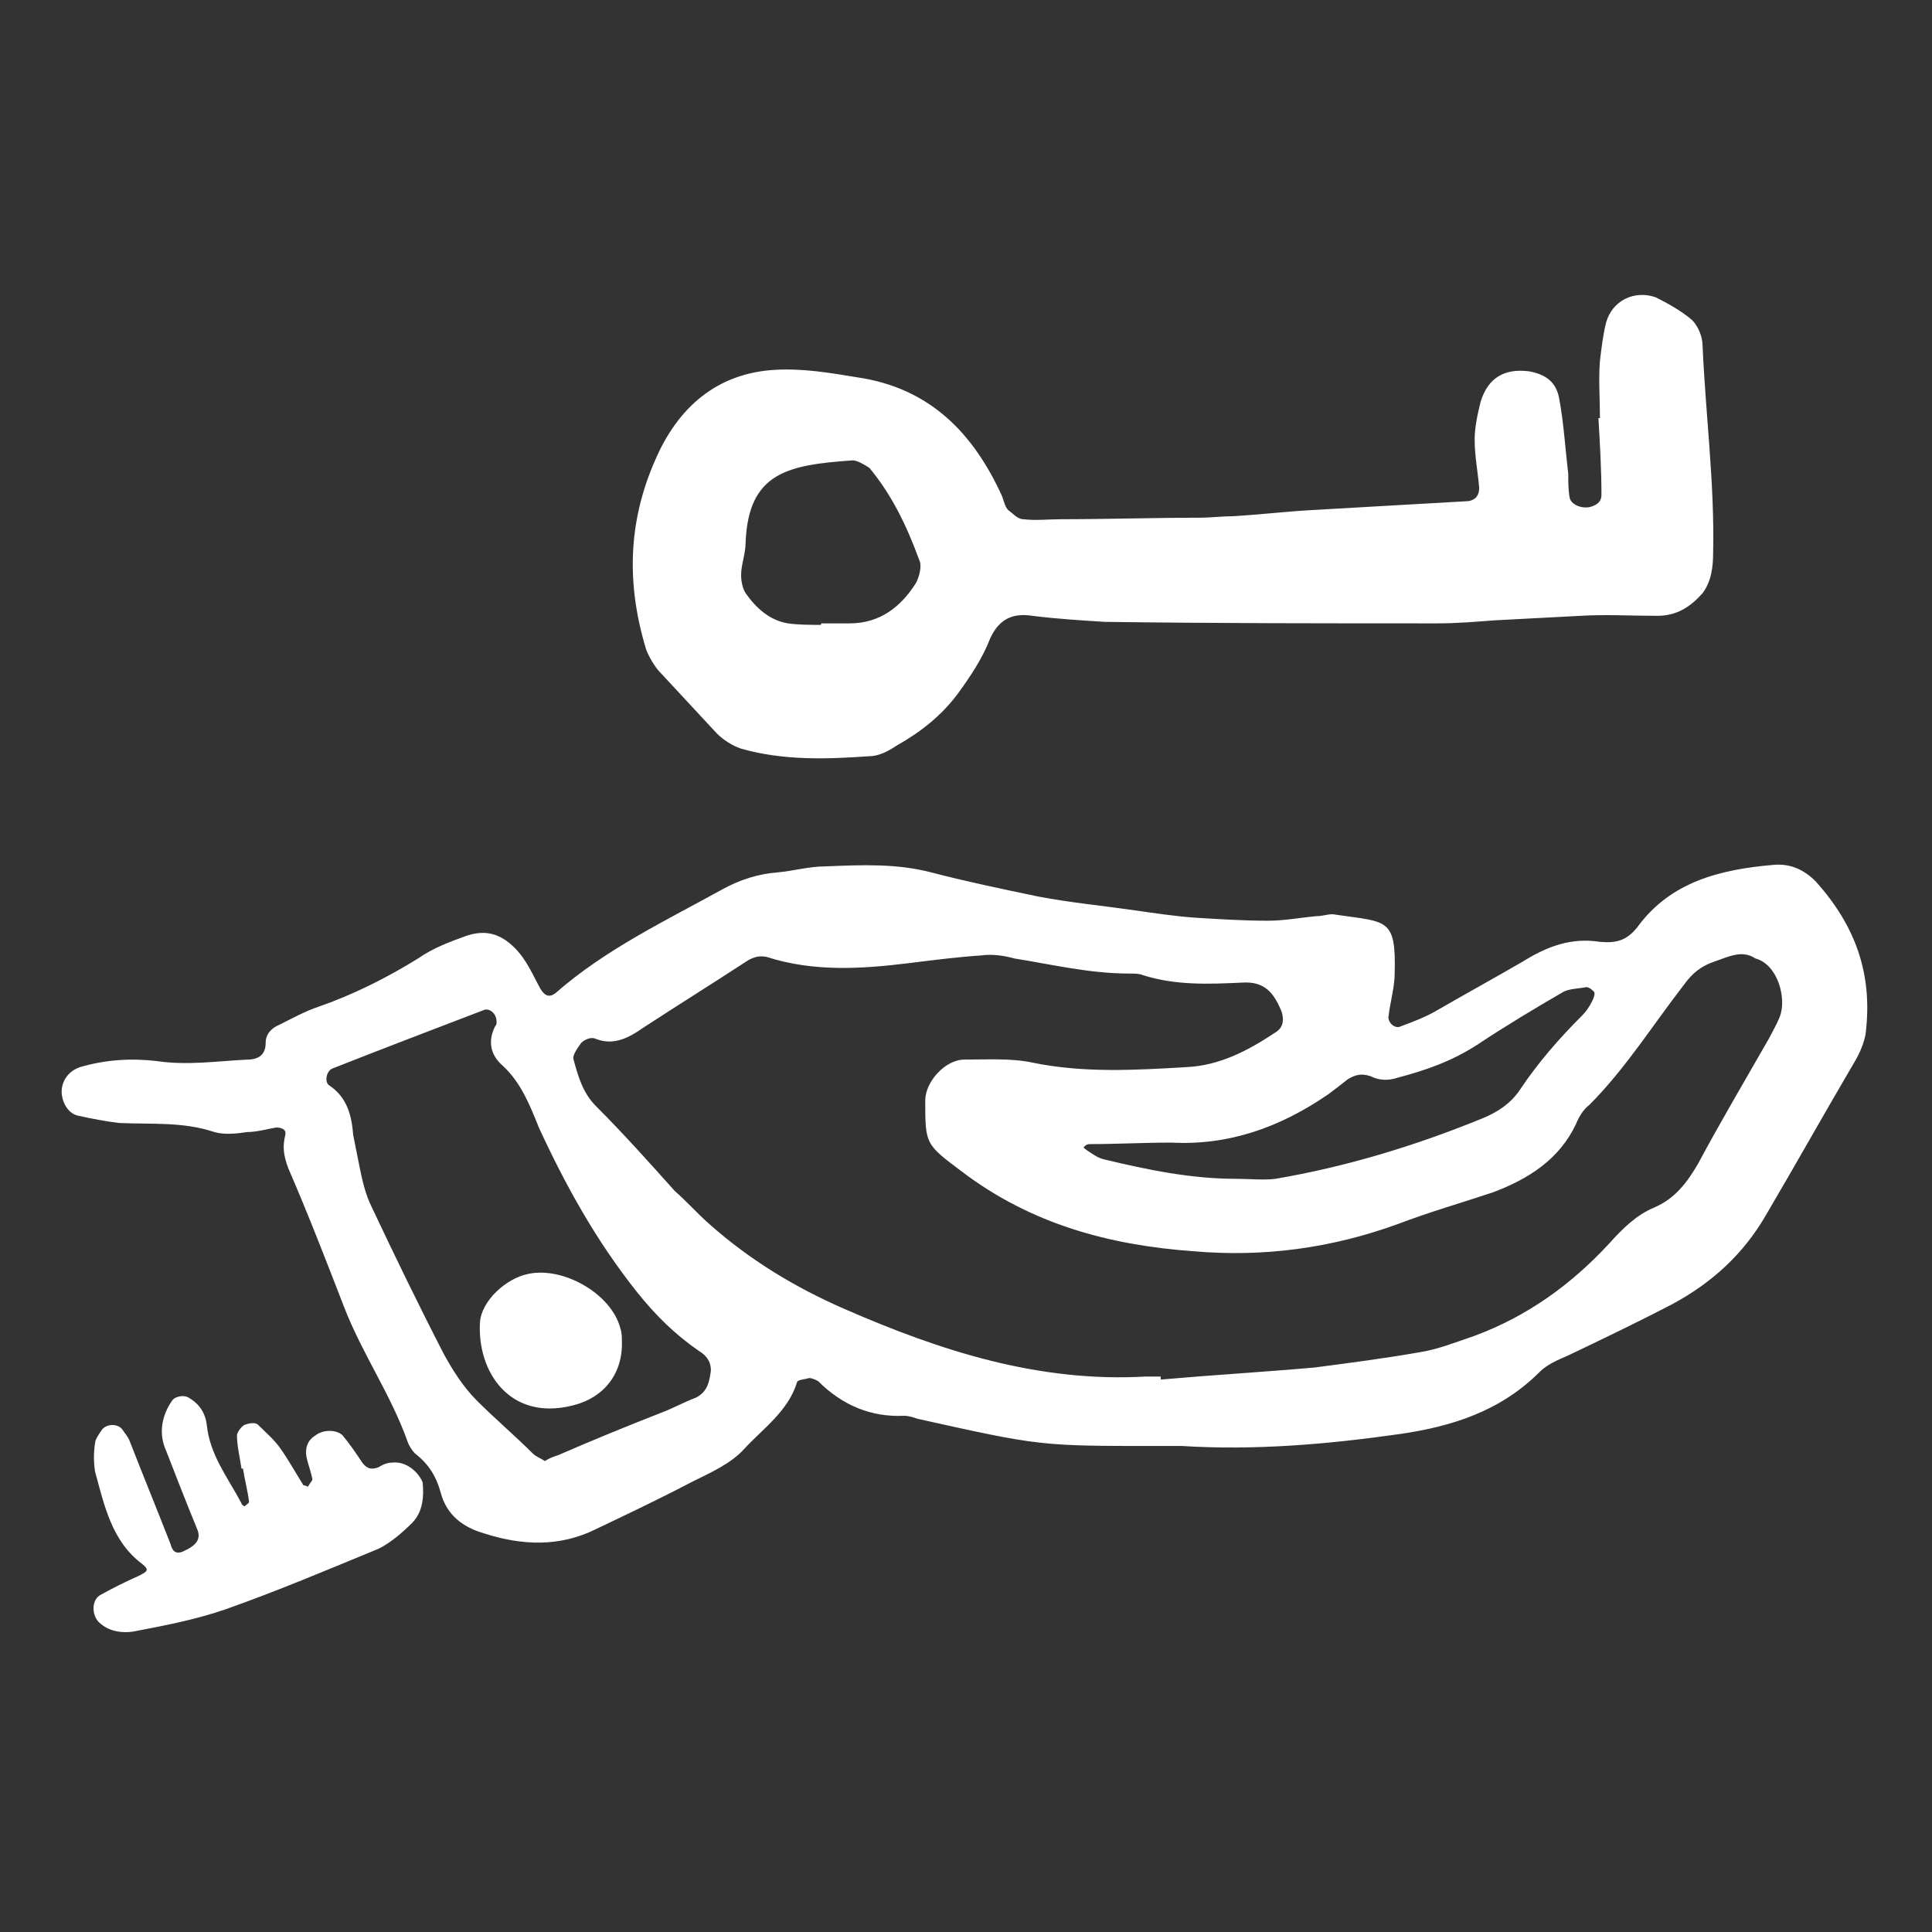
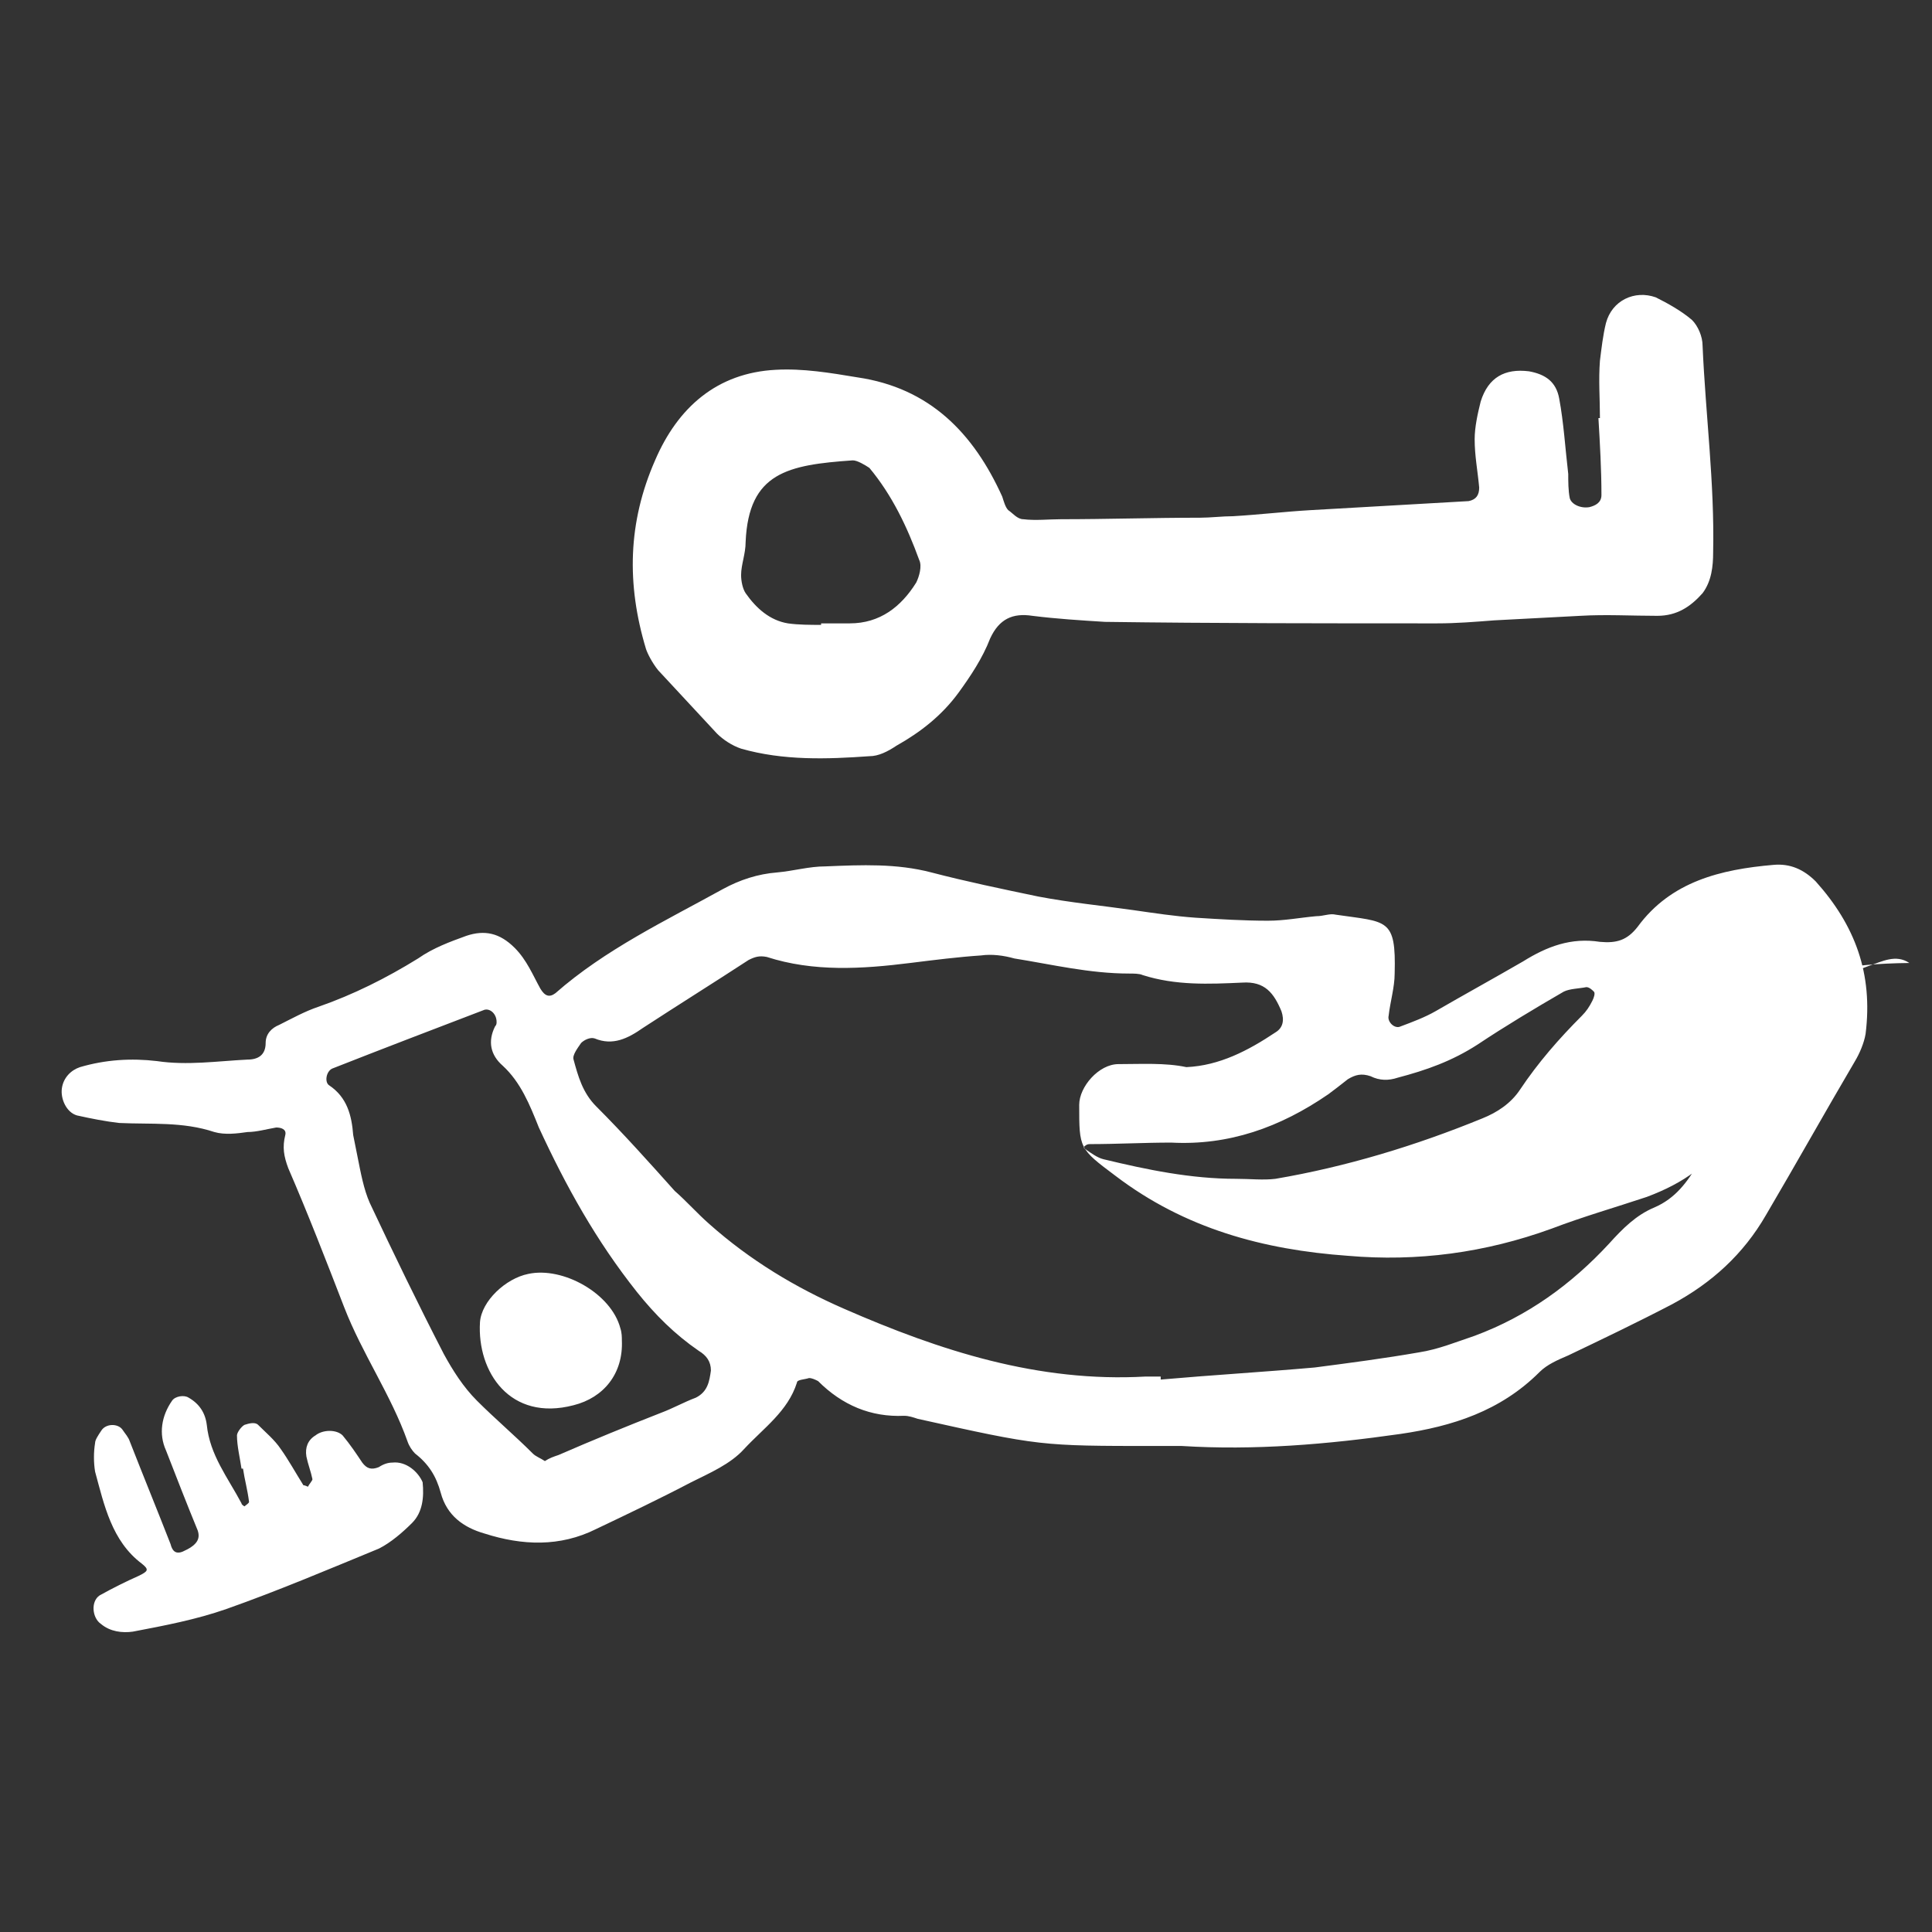
<svg xmlns="http://www.w3.org/2000/svg" id="Calque_1" x="0px" y="0px" viewBox="0 0 128 128" style="enable-background:new 0 0 128 128;" xml:space="preserve">
  <rect x="0" y="0" width="128" height="128" fill="#333333" stroke="none" />
  <style type="text/css">	.st0{fill:#FFFFFF;}</style>
-   <path class="st0" d="M120.3,58.4c-0.8-0.8-1.7-1.2-2.8-1.1c-3.5,0.3-6.8,1.1-9,4.1c-0.7,0.9-1.4,1.1-2.5,1c-1.9-0.3-3.5,0.3-5.1,1.3 C99,64.8,97,65.9,95.1,67c-0.7,0.4-1.5,0.7-2.3,1c-0.4,0.2-0.9-0.3-0.8-0.7c0.1-0.9,0.4-1.9,0.4-2.8c0.1-3.7-0.5-3.4-3.9-3.9 c-0.4-0.1-0.8,0.1-1.3,0.1c-1.1,0.1-2.1,0.3-3.2,0.3c-1.6,0-3.2-0.1-4.8-0.2c-1.4-0.1-2.7-0.3-4.1-0.5c-2.1-0.3-4.2-0.5-6.3-0.9 c-2.4-0.5-4.8-1-7.1-1.6c-2.3-0.6-4.6-0.5-7-0.4c-1.1,0-2.1,0.3-3.2,0.4c-1.3,0.1-2.5,0.5-3.6,1.1c-3.8,2.1-7.8,4-11.1,6.9 c-0.4,0.3-0.7,0.2-1-0.3c-0.5-0.9-0.9-1.9-1.7-2.7c-1-1-2-1.2-3.2-0.8c-1.1,0.4-2.2,0.8-3.2,1.5c-2.1,1.3-4.3,2.4-6.6,3.2 c-0.9,0.3-1.8,0.8-2.6,1.2c-0.5,0.2-0.9,0.6-0.9,1.2c0,0.8-0.5,1.1-1.2,1.1c-2,0.1-4,0.4-6,0.1c-1.7-0.2-3.4-0.1-5.1,0.4 c-0.6,0.2-1.1,0.7-1.2,1.4c-0.1,0.7,0.3,1.6,1,1.8c0.9,0.2,1.9,0.4,2.8,0.5c2.1,0.1,4.2-0.1,6.3,0.6c0.7,0.2,1.5,0.1,2.2,0 c0.6,0,1.3-0.2,1.9-0.3c0.3,0,0.7,0.1,0.6,0.5c-0.2,0.8-0.1,1.4,0.2,2.2c1.3,3,2.5,6.1,3.7,9.2c1.2,3.1,3.1,5.8,4.2,8.9 c0.1,0.3,0.3,0.6,0.5,0.8c0.9,0.7,1.4,1.5,1.7,2.6c0.4,1.5,1.5,2.3,2.9,2.7c2.5,0.8,5,0.9,7.4-0.3c2.1-1,4.2-2,6.3-3.1 c1.2-0.6,2.6-1.2,3.5-2.2c1.3-1.4,2.9-2.5,3.5-4.4c0-0.2,0.5-0.2,0.8-0.3c0.2,0,0.4,0.1,0.6,0.2c1.6,1.6,3.5,2.4,5.7,2.3 c0.3,0,0.6,0.1,0.9,0.2c8.1,1.8,8.1,1.8,15.8,1.8c0.5,0,1.1,0,1.7,0c4.8,0.3,9.6-0.1,14.5-0.8c3.4-0.5,6.6-1.5,9.2-4.1 c0.5-0.5,1.2-0.8,1.9-1.1c2.3-1.1,4.6-2.2,6.9-3.4c2.6-1.4,4.7-3.3,6.2-5.9c2-3.4,3.9-6.8,5.9-10.2c0.3-0.5,0.6-1.2,0.7-1.8 C124.1,64.5,122.9,61.3,120.3,58.4L120.3,58.4z M88,72.5c0.4-0.3,0.8-0.6,1.3-1c0.5-0.3,0.9-0.4,1.5-0.2c0.6,0.3,1.2,0.3,1.8,0.1 c1.9-0.5,3.6-1.1,5.3-2.2c1.8-1.2,3.8-2.4,5.7-3.5c0.4-0.2,1-0.2,1.5-0.3c0.2,0,0.4,0.2,0.5,0.3c0.1,0.1,0,0.4-0.1,0.6 c-0.2,0.4-0.4,0.7-0.7,1c-1.5,1.5-2.9,3.1-4.1,4.9c-0.6,0.9-1.5,1.5-2.5,1.9c-4.4,1.8-9,3.2-13.7,4c-0.8,0.1-1.7,0-2.6,0 c-3,0-5.9-0.6-8.8-1.3c-0.4-0.1-0.8-0.4-1.1-0.6c-0.1-0.1-0.2-0.1-0.2-0.2c0.1-0.1,0.2-0.2,0.4-0.2c1.8,0,3.6-0.1,5.4-0.1 C81.4,75.9,84.8,74.7,88,72.5L88,72.5z M46.1,92.6c-0.8,0.3-1.5,0.7-2.3,1c-2.3,0.9-4.5,1.8-6.8,2.8c-0.3,0.1-0.6,0.2-0.9,0.4 c-0.3-0.2-0.6-0.3-0.8-0.5c-1.2-1.2-2.5-2.3-3.7-3.5c-0.9-0.9-1.6-2-2.2-3.1c-1.7-3.3-3.3-6.6-4.9-10c-0.4-0.9-0.6-2-0.8-3 c-0.1-0.5-0.2-1-0.3-1.5c-0.1-1.3-0.4-2.5-1.6-3.3c-0.3-0.2-0.2-0.9,0.2-1.1c3.3-1.3,6.7-2.6,10.1-3.9c0.4-0.1,0.8,0.3,0.8,0.8 c0,0.1,0,0.2-0.1,0.3c-0.5,1-0.3,1.9,0.5,2.6c1.2,1.1,1.8,2.6,2.4,4.1c1.8,3.9,3.8,7.5,6.5,10.9c1.2,1.5,2.5,2.8,4.1,3.9 c0.5,0.3,0.8,0.7,0.8,1.3C47,91.5,46.9,92.2,46.1,92.6L46.1,92.6z M117.9,67.4c-0.2,0.5-0.5,1-0.7,1.4c-1.6,2.8-3.2,5.5-4.7,8.3 c-0.7,1.2-1.5,2.3-2.9,2.9c-1.2,0.5-2.1,1.4-3,2.4c-2.5,2.7-5.4,4.8-8.9,6.1c-1.2,0.4-2.4,0.9-3.7,1.1c-2.3,0.4-4.6,0.7-6.9,1 c-3.4,0.3-6.8,0.5-10.2,0.8l0-0.2c-0.3,0-0.6,0-1,0c-7.1,0.4-13.6-1.7-20-4.5c-3.2-1.4-6.2-3.2-8.9-5.6c-0.8-0.7-1.5-1.5-2.3-2.2 c-1.7-1.9-3.4-3.8-5.2-5.6c-0.9-0.9-1.2-2-1.5-3.1c-0.1-0.3,0.3-0.8,0.5-1.1c0.2-0.2,0.6-0.4,0.9-0.3c1.2,0.5,2.2,0,3.2-0.7 c2.3-1.5,4.7-3,7-4.5c0.4-0.2,0.7-0.3,1.2-0.2c3.1,1,6.3,0.8,9.5,0.4c1.6-0.2,3.2-0.4,4.7-0.5c0.7-0.1,1.5,0,2.2,0.2 c2.5,0.4,5,1,7.6,1c0.3,0,0.7,0,0.9,0.1c2.2,0.7,4.4,0.6,6.6,0.5c1.5-0.1,2.1,0.7,2.6,1.9c0.2,0.6,0.1,1.1-0.4,1.4 c-1.8,1.2-3.7,2.2-5.9,2.3c-3.4,0.2-6.8,0.4-10.2-0.3c-1.4-0.3-3-0.2-4.5-0.2c-1.3,0-2.6,1.5-2.6,2.7c0,2.9,0,2.9,2.4,4.7 c4.6,3.5,9.8,4.9,15.4,5.3c4.6,0.4,9.1-0.2,13.5-1.8c2.1-0.8,4.2-1.4,6.3-2.1c2.4-0.9,4.4-2.2,5.5-4.5c0.2-0.5,0.5-1,0.9-1.3 c2.4-2.4,4.2-5.3,6.3-8c0.5-0.7,1.1-1.2,2-1.5c0.9-0.3,1.8-0.8,2.7-0.2C117.8,63.9,118.4,66.2,117.9,67.4L117.9,67.4z M43.6,44.4 c1.3,1.4,2.6,2.8,3.9,4.2c0.4,0.4,1,0.8,1.6,1c2.8,0.8,5.7,0.7,8.5,0.5c0.6,0,1.2-0.3,1.8-0.7c1.6-0.9,3-2,4.1-3.5 c0.8-1.1,1.6-2.3,2.1-3.6c0.6-1.3,1.5-1.7,2.8-1.5c1.6,0.2,3.2,0.3,4.8,0.4c7.3,0.1,14.7,0.1,22,0.1c1.3,0,2.5-0.1,3.8-0.2 c1.9-0.1,3.8-0.2,5.7-0.3c1.7-0.1,3.4,0,5.1,0c1.3,0,2.2-0.6,3-1.5c0.6-0.8,0.7-1.8,0.7-2.7c0.1-4.6-0.5-9.1-0.7-13.7 c0-0.6-0.3-1.3-0.7-1.7c-0.7-0.6-1.6-1.1-2.4-1.5c-1.4-0.5-2.9,0.2-3.3,1.7c-0.2,0.8-0.3,1.7-0.4,2.5c-0.1,1.3,0,2.5,0,3.8l-0.1,0 c0.1,1.7,0.2,3.4,0.2,5.1c0,0.5-0.4,0.7-0.8,0.8c-0.6,0.1-1.2-0.2-1.3-0.6c-0.1-0.5-0.1-1.1-0.1-1.6c-0.2-1.7-0.3-3.4-0.6-5 c-0.2-1.1-0.9-1.6-2-1.8c-1.6-0.2-2.7,0.4-3.2,2c-0.2,0.8-0.4,1.7-0.4,2.5c0,1.1,0.2,2.1,0.3,3.2c0,0.5-0.2,0.8-0.7,0.9 c-3.5,0.2-7,0.4-10.5,0.6c-1.7,0.1-3.4,0.3-5.1,0.4c-0.7,0-1.5,0.1-2.2,0.1c-3.1,0-6.2,0.1-9.2,0.1c-0.8,0-1.7,0.1-2.5,0 c-0.4,0-0.7-0.4-1-0.6c-0.2-0.2-0.3-0.6-0.4-0.9c-1.9-4.2-4.8-7.2-9.6-7.9c-1.8-0.3-3.6-0.6-5.4-0.5c-3.9,0.2-6.5,2.5-8,6 c-1.8,4.1-1.9,8.2-0.6,12.5C42.9,43.3,43.2,43.9,43.6,44.4L43.6,44.4z M49.4,35.9c0.2-4.6,2.8-5.1,7.1-5.4c0.3,0,0.8,0.3,1.1,0.5 c1.5,1.8,2.5,3.9,3.3,6.1c0.2,0.4,0,1.1-0.2,1.5c-1,1.6-2.4,2.7-4.4,2.7c-0.6,0-1.3,0-1.9,0v0.1c-0.7,0-1.5,0-2.2-0.1 c-1.2-0.2-2.1-1-2.8-2c-0.2-0.3-0.3-0.8-0.3-1.2C49.1,37.4,49.4,36.7,49.4,35.9L49.4,35.9z M26,96.9c-0.3,0-0.6,0.1-0.9,0.3 c-0.5,0.2-0.8,0.1-1.1-0.3c-0.4-0.6-0.8-1.2-1.3-1.8c-0.4-0.4-1.3-0.4-1.8,0c-0.5,0.3-0.7,0.8-0.6,1.4c0.1,0.5,0.3,1,0.4,1.5 c0,0.1-0.2,0.3-0.3,0.5c0,0-0.2-0.1-0.3-0.1c-0.5-0.8-1-1.7-1.5-2.4c-0.4-0.6-1-1.1-1.5-1.6c-0.2-0.2-0.6-0.1-0.9,0 c-0.2,0.1-0.5,0.5-0.5,0.7c0,0.7,0.2,1.5,0.3,2.2l0.1,0c0.1,0.7,0.3,1.4,0.4,2.2c0,0.1-0.2,0.2-0.3,0.3c0,0-0.2-0.1-0.2-0.2 c-0.9-1.7-2.1-3.2-2.3-5.2c-0.1-0.8-0.5-1.4-1.2-1.8c-0.3-0.2-0.9-0.1-1.1,0.2c-0.7,1-0.9,2.2-0.4,3.3c0.7,1.8,1.4,3.6,2.1,5.3 c0.2,0.6-0.1,1-1,1.4c-0.5,0.2-0.7-0.1-0.8-0.5c-0.9-2.3-1.8-4.5-2.7-6.8c-0.1-0.3-0.3-0.5-0.5-0.8c-0.3-0.4-1.1-0.4-1.4,0.1 c-0.2,0.3-0.4,0.6-0.4,0.8c-0.1,0.6-0.1,1.3,0,1.9c0.6,2.2,1.1,4.6,3.1,6.1c0.5,0.4,0.4,0.5-0.2,0.8c-0.9,0.4-1.7,0.8-2.6,1.3 c-0.6,0.4-0.5,1.5,0.1,1.9c0.6,0.5,1.4,0.6,2.1,0.5c2.1-0.4,4.2-0.8,6.2-1.5c3.4-1.2,6.7-2.6,10.1-4c0.8-0.4,1.6-1.1,2.2-1.7 c0.7-0.7,0.8-1.7,0.7-2.7C27.7,97.5,26.9,96.8,26,96.9L26,96.9z M35,84.4c-1.5,0.3-3.1,1.8-3.2,3.2c-0.2,3.3,2,6.6,6.2,5.5 c2-0.5,3.3-2.1,3.2-4.3c0-0.2,0-0.5-0.1-0.8C40.5,85.7,37.3,83.9,35,84.4L35,84.4z" />
+   <path class="st0" d="M120.3,58.4c-0.8-0.8-1.7-1.2-2.8-1.1c-3.5,0.3-6.8,1.1-9,4.1c-0.7,0.9-1.4,1.1-2.5,1c-1.9-0.3-3.5,0.3-5.1,1.3 C99,64.8,97,65.9,95.1,67c-0.7,0.4-1.5,0.7-2.3,1c-0.4,0.2-0.9-0.3-0.8-0.7c0.1-0.9,0.4-1.9,0.4-2.8c0.1-3.7-0.5-3.4-3.9-3.9 c-0.4-0.1-0.8,0.1-1.3,0.1c-1.1,0.1-2.1,0.3-3.2,0.3c-1.6,0-3.2-0.1-4.8-0.2c-1.4-0.1-2.7-0.3-4.1-0.5c-2.1-0.3-4.2-0.5-6.3-0.9 c-2.4-0.5-4.8-1-7.1-1.6c-2.3-0.6-4.6-0.5-7-0.4c-1.1,0-2.1,0.3-3.2,0.4c-1.3,0.1-2.5,0.5-3.6,1.1c-3.8,2.1-7.8,4-11.1,6.9 c-0.4,0.3-0.7,0.2-1-0.3c-0.5-0.9-0.9-1.9-1.7-2.7c-1-1-2-1.2-3.2-0.8c-1.1,0.4-2.2,0.8-3.2,1.5c-2.1,1.3-4.3,2.4-6.6,3.2 c-0.9,0.3-1.8,0.8-2.6,1.2c-0.5,0.2-0.9,0.6-0.9,1.2c0,0.8-0.5,1.1-1.2,1.1c-2,0.1-4,0.4-6,0.1c-1.7-0.2-3.4-0.1-5.1,0.4 c-0.6,0.2-1.1,0.7-1.2,1.4c-0.1,0.7,0.3,1.6,1,1.8c0.9,0.2,1.9,0.4,2.8,0.5c2.1,0.1,4.2-0.1,6.3,0.6c0.7,0.2,1.5,0.1,2.2,0 c0.6,0,1.3-0.2,1.9-0.3c0.3,0,0.7,0.1,0.6,0.5c-0.2,0.8-0.1,1.4,0.2,2.2c1.3,3,2.5,6.1,3.7,9.2c1.2,3.1,3.1,5.8,4.2,8.9 c0.1,0.3,0.3,0.6,0.5,0.8c0.9,0.7,1.4,1.5,1.7,2.6c0.4,1.5,1.5,2.3,2.9,2.7c2.5,0.8,5,0.9,7.4-0.3c2.1-1,4.2-2,6.3-3.1 c1.2-0.6,2.6-1.2,3.5-2.2c1.3-1.4,2.9-2.5,3.5-4.4c0-0.2,0.5-0.2,0.8-0.3c0.2,0,0.4,0.1,0.6,0.2c1.6,1.6,3.5,2.4,5.7,2.3 c0.3,0,0.6,0.1,0.9,0.2c8.1,1.8,8.1,1.8,15.8,1.8c0.5,0,1.1,0,1.7,0c4.8,0.3,9.6-0.1,14.5-0.8c3.4-0.5,6.6-1.5,9.2-4.1 c0.5-0.5,1.2-0.8,1.9-1.1c2.3-1.1,4.6-2.2,6.9-3.4c2.6-1.4,4.7-3.3,6.2-5.9c2-3.4,3.9-6.8,5.9-10.2c0.3-0.5,0.6-1.2,0.7-1.8 C124.1,64.5,122.9,61.3,120.3,58.4L120.3,58.4z M88,72.5c0.4-0.3,0.8-0.6,1.3-1c0.5-0.3,0.9-0.4,1.5-0.2c0.6,0.3,1.2,0.3,1.8,0.1 c1.9-0.5,3.6-1.1,5.3-2.2c1.8-1.2,3.8-2.4,5.7-3.5c0.4-0.2,1-0.2,1.5-0.3c0.2,0,0.4,0.2,0.5,0.3c0.1,0.1,0,0.4-0.1,0.6 c-0.2,0.4-0.4,0.7-0.7,1c-1.5,1.5-2.9,3.1-4.1,4.9c-0.6,0.9-1.5,1.5-2.5,1.9c-4.4,1.8-9,3.2-13.7,4c-0.8,0.1-1.7,0-2.6,0 c-3,0-5.9-0.6-8.8-1.3c-0.4-0.1-0.8-0.4-1.1-0.6c-0.1-0.1-0.2-0.1-0.2-0.2c0.1-0.1,0.2-0.2,0.4-0.2c1.8,0,3.6-0.1,5.4-0.1 C81.4,75.9,84.8,74.7,88,72.5L88,72.5z M46.1,92.6c-0.8,0.3-1.5,0.7-2.3,1c-2.3,0.9-4.5,1.8-6.8,2.8c-0.3,0.1-0.6,0.2-0.9,0.4 c-0.3-0.2-0.6-0.3-0.8-0.5c-1.2-1.2-2.5-2.3-3.7-3.5c-0.9-0.9-1.6-2-2.2-3.1c-1.7-3.3-3.3-6.6-4.9-10c-0.4-0.9-0.6-2-0.8-3 c-0.1-0.5-0.2-1-0.3-1.5c-0.1-1.3-0.4-2.5-1.6-3.3c-0.3-0.2-0.2-0.9,0.2-1.1c3.3-1.3,6.7-2.6,10.1-3.9c0.4-0.1,0.8,0.3,0.8,0.8 c0,0.1,0,0.2-0.1,0.3c-0.5,1-0.3,1.9,0.5,2.6c1.2,1.1,1.8,2.6,2.4,4.1c1.8,3.9,3.8,7.5,6.5,10.9c1.2,1.5,2.5,2.8,4.1,3.9 c0.5,0.3,0.8,0.7,0.8,1.3C47,91.5,46.9,92.2,46.1,92.6L46.1,92.6z M117.9,67.4c-0.2,0.5-0.5,1-0.7,1.4c-1.6,2.8-3.2,5.5-4.7,8.3 c-0.7,1.2-1.5,2.3-2.9,2.9c-1.2,0.5-2.1,1.4-3,2.4c-2.5,2.7-5.4,4.8-8.9,6.1c-1.2,0.4-2.4,0.9-3.7,1.1c-2.3,0.4-4.6,0.7-6.9,1 c-3.4,0.3-6.8,0.5-10.2,0.8l0-0.2c-0.3,0-0.6,0-1,0c-7.1,0.4-13.6-1.7-20-4.5c-3.2-1.4-6.2-3.2-8.9-5.6c-0.8-0.7-1.5-1.5-2.3-2.2 c-1.7-1.9-3.4-3.8-5.2-5.6c-0.9-0.9-1.2-2-1.5-3.1c-0.1-0.3,0.3-0.8,0.5-1.1c0.2-0.2,0.6-0.4,0.9-0.3c1.2,0.5,2.2,0,3.2-0.7 c2.3-1.5,4.7-3,7-4.5c0.4-0.2,0.7-0.3,1.2-0.2c3.1,1,6.3,0.8,9.5,0.4c1.6-0.2,3.2-0.4,4.7-0.5c0.7-0.1,1.5,0,2.2,0.2 c2.5,0.4,5,1,7.6,1c0.3,0,0.7,0,0.9,0.1c2.2,0.7,4.4,0.6,6.6,0.5c1.5-0.1,2.1,0.7,2.6,1.9c0.2,0.6,0.1,1.1-0.4,1.4 c-1.8,1.2-3.7,2.2-5.9,2.3c-1.4-0.3-3-0.2-4.5-0.2c-1.3,0-2.6,1.5-2.6,2.7c0,2.9,0,2.9,2.4,4.7 c4.6,3.5,9.8,4.9,15.4,5.3c4.6,0.4,9.1-0.2,13.5-1.8c2.1-0.8,4.2-1.4,6.3-2.1c2.4-0.9,4.4-2.2,5.5-4.5c0.2-0.5,0.5-1,0.9-1.3 c2.4-2.4,4.2-5.3,6.3-8c0.5-0.7,1.1-1.2,2-1.5c0.9-0.3,1.8-0.8,2.7-0.2C117.8,63.9,118.4,66.2,117.9,67.4L117.9,67.4z M43.6,44.4 c1.3,1.4,2.6,2.8,3.9,4.2c0.4,0.4,1,0.8,1.6,1c2.8,0.8,5.7,0.7,8.5,0.5c0.6,0,1.2-0.3,1.8-0.7c1.6-0.9,3-2,4.1-3.5 c0.8-1.1,1.6-2.3,2.1-3.6c0.6-1.3,1.5-1.7,2.8-1.5c1.6,0.2,3.2,0.3,4.8,0.4c7.3,0.1,14.7,0.1,22,0.1c1.3,0,2.5-0.1,3.8-0.2 c1.9-0.1,3.8-0.2,5.7-0.3c1.7-0.1,3.4,0,5.1,0c1.3,0,2.2-0.6,3-1.5c0.6-0.8,0.7-1.8,0.7-2.7c0.1-4.6-0.5-9.1-0.7-13.7 c0-0.6-0.3-1.3-0.7-1.7c-0.7-0.6-1.6-1.1-2.4-1.5c-1.4-0.5-2.9,0.2-3.3,1.7c-0.2,0.8-0.3,1.7-0.4,2.5c-0.1,1.3,0,2.5,0,3.8l-0.1,0 c0.1,1.7,0.2,3.4,0.2,5.1c0,0.5-0.4,0.7-0.8,0.8c-0.6,0.1-1.2-0.2-1.3-0.6c-0.1-0.5-0.1-1.1-0.1-1.6c-0.2-1.7-0.3-3.4-0.6-5 c-0.2-1.1-0.9-1.6-2-1.8c-1.6-0.2-2.7,0.4-3.2,2c-0.2,0.8-0.4,1.7-0.4,2.5c0,1.1,0.2,2.1,0.3,3.2c0,0.5-0.2,0.8-0.7,0.9 c-3.5,0.2-7,0.4-10.5,0.6c-1.7,0.1-3.4,0.3-5.1,0.4c-0.7,0-1.5,0.1-2.2,0.1c-3.1,0-6.2,0.1-9.2,0.1c-0.8,0-1.7,0.1-2.5,0 c-0.4,0-0.7-0.4-1-0.6c-0.2-0.2-0.3-0.6-0.4-0.9c-1.9-4.2-4.8-7.2-9.6-7.9c-1.8-0.3-3.6-0.6-5.4-0.5c-3.9,0.2-6.5,2.5-8,6 c-1.8,4.1-1.9,8.2-0.6,12.5C42.9,43.3,43.2,43.9,43.6,44.4L43.6,44.4z M49.4,35.9c0.2-4.6,2.8-5.1,7.1-5.4c0.3,0,0.8,0.3,1.1,0.5 c1.5,1.8,2.5,3.9,3.3,6.1c0.2,0.4,0,1.1-0.2,1.5c-1,1.6-2.4,2.7-4.4,2.7c-0.6,0-1.3,0-1.9,0v0.1c-0.7,0-1.5,0-2.2-0.1 c-1.2-0.2-2.1-1-2.8-2c-0.2-0.3-0.3-0.8-0.3-1.2C49.1,37.4,49.4,36.7,49.4,35.9L49.4,35.9z M26,96.9c-0.3,0-0.6,0.1-0.9,0.3 c-0.5,0.2-0.8,0.1-1.1-0.3c-0.4-0.6-0.8-1.2-1.3-1.8c-0.4-0.4-1.3-0.4-1.8,0c-0.5,0.3-0.7,0.8-0.6,1.4c0.1,0.5,0.3,1,0.4,1.5 c0,0.1-0.2,0.3-0.3,0.5c0,0-0.2-0.1-0.3-0.1c-0.5-0.8-1-1.7-1.5-2.4c-0.4-0.6-1-1.1-1.5-1.6c-0.2-0.2-0.6-0.1-0.9,0 c-0.2,0.1-0.5,0.5-0.5,0.7c0,0.7,0.2,1.5,0.3,2.2l0.1,0c0.1,0.7,0.3,1.4,0.4,2.2c0,0.1-0.2,0.2-0.3,0.3c0,0-0.2-0.1-0.2-0.2 c-0.9-1.7-2.1-3.2-2.3-5.2c-0.1-0.8-0.5-1.4-1.2-1.8c-0.3-0.2-0.9-0.1-1.1,0.2c-0.7,1-0.9,2.2-0.4,3.3c0.7,1.8,1.4,3.6,2.1,5.3 c0.2,0.6-0.1,1-1,1.4c-0.5,0.2-0.7-0.1-0.8-0.5c-0.9-2.3-1.8-4.5-2.7-6.8c-0.1-0.3-0.3-0.5-0.5-0.8c-0.3-0.4-1.1-0.4-1.4,0.1 c-0.2,0.3-0.4,0.6-0.4,0.8c-0.1,0.6-0.1,1.3,0,1.9c0.6,2.2,1.1,4.6,3.1,6.1c0.5,0.4,0.4,0.5-0.2,0.8c-0.9,0.4-1.7,0.8-2.6,1.3 c-0.6,0.4-0.5,1.5,0.1,1.9c0.6,0.5,1.4,0.6,2.1,0.5c2.1-0.4,4.2-0.8,6.2-1.5c3.4-1.2,6.7-2.6,10.1-4c0.8-0.4,1.6-1.1,2.2-1.7 c0.7-0.7,0.8-1.7,0.7-2.7C27.7,97.5,26.9,96.8,26,96.9L26,96.9z M35,84.4c-1.5,0.3-3.1,1.8-3.2,3.2c-0.2,3.3,2,6.6,6.2,5.5 c2-0.5,3.3-2.1,3.2-4.3c0-0.2,0-0.5-0.1-0.8C40.5,85.7,37.3,83.9,35,84.4L35,84.4z" />
</svg>